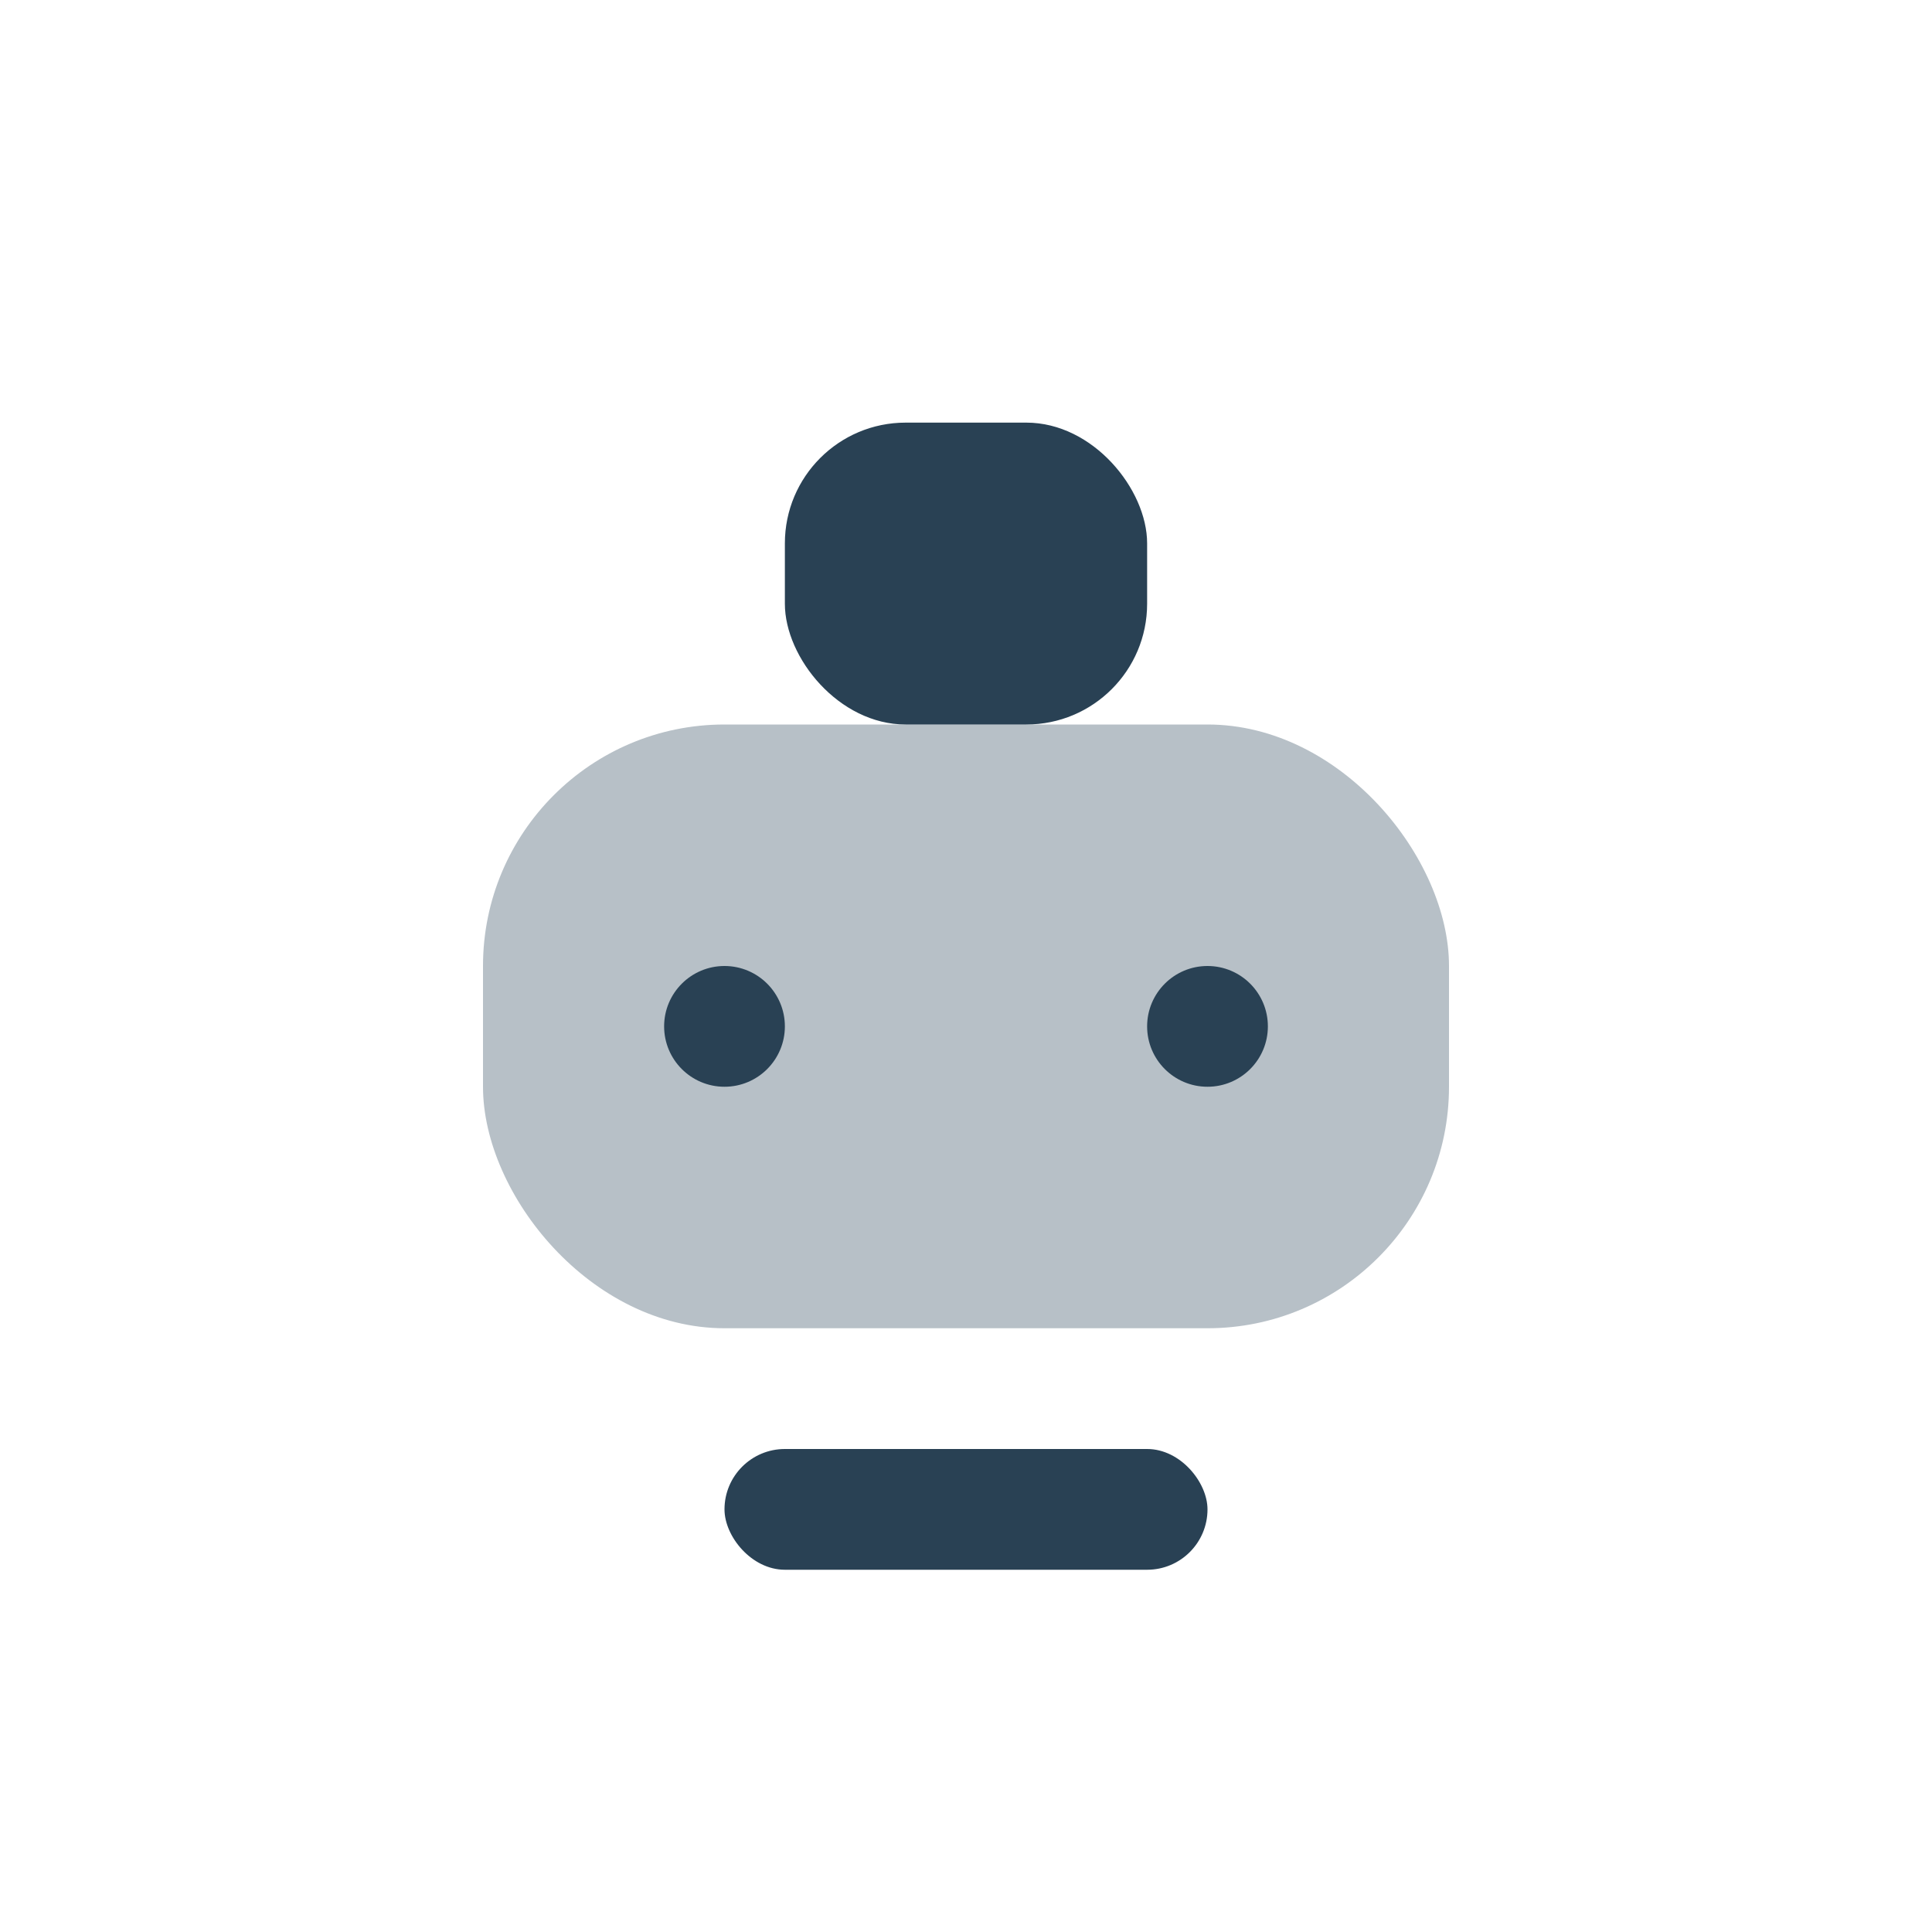
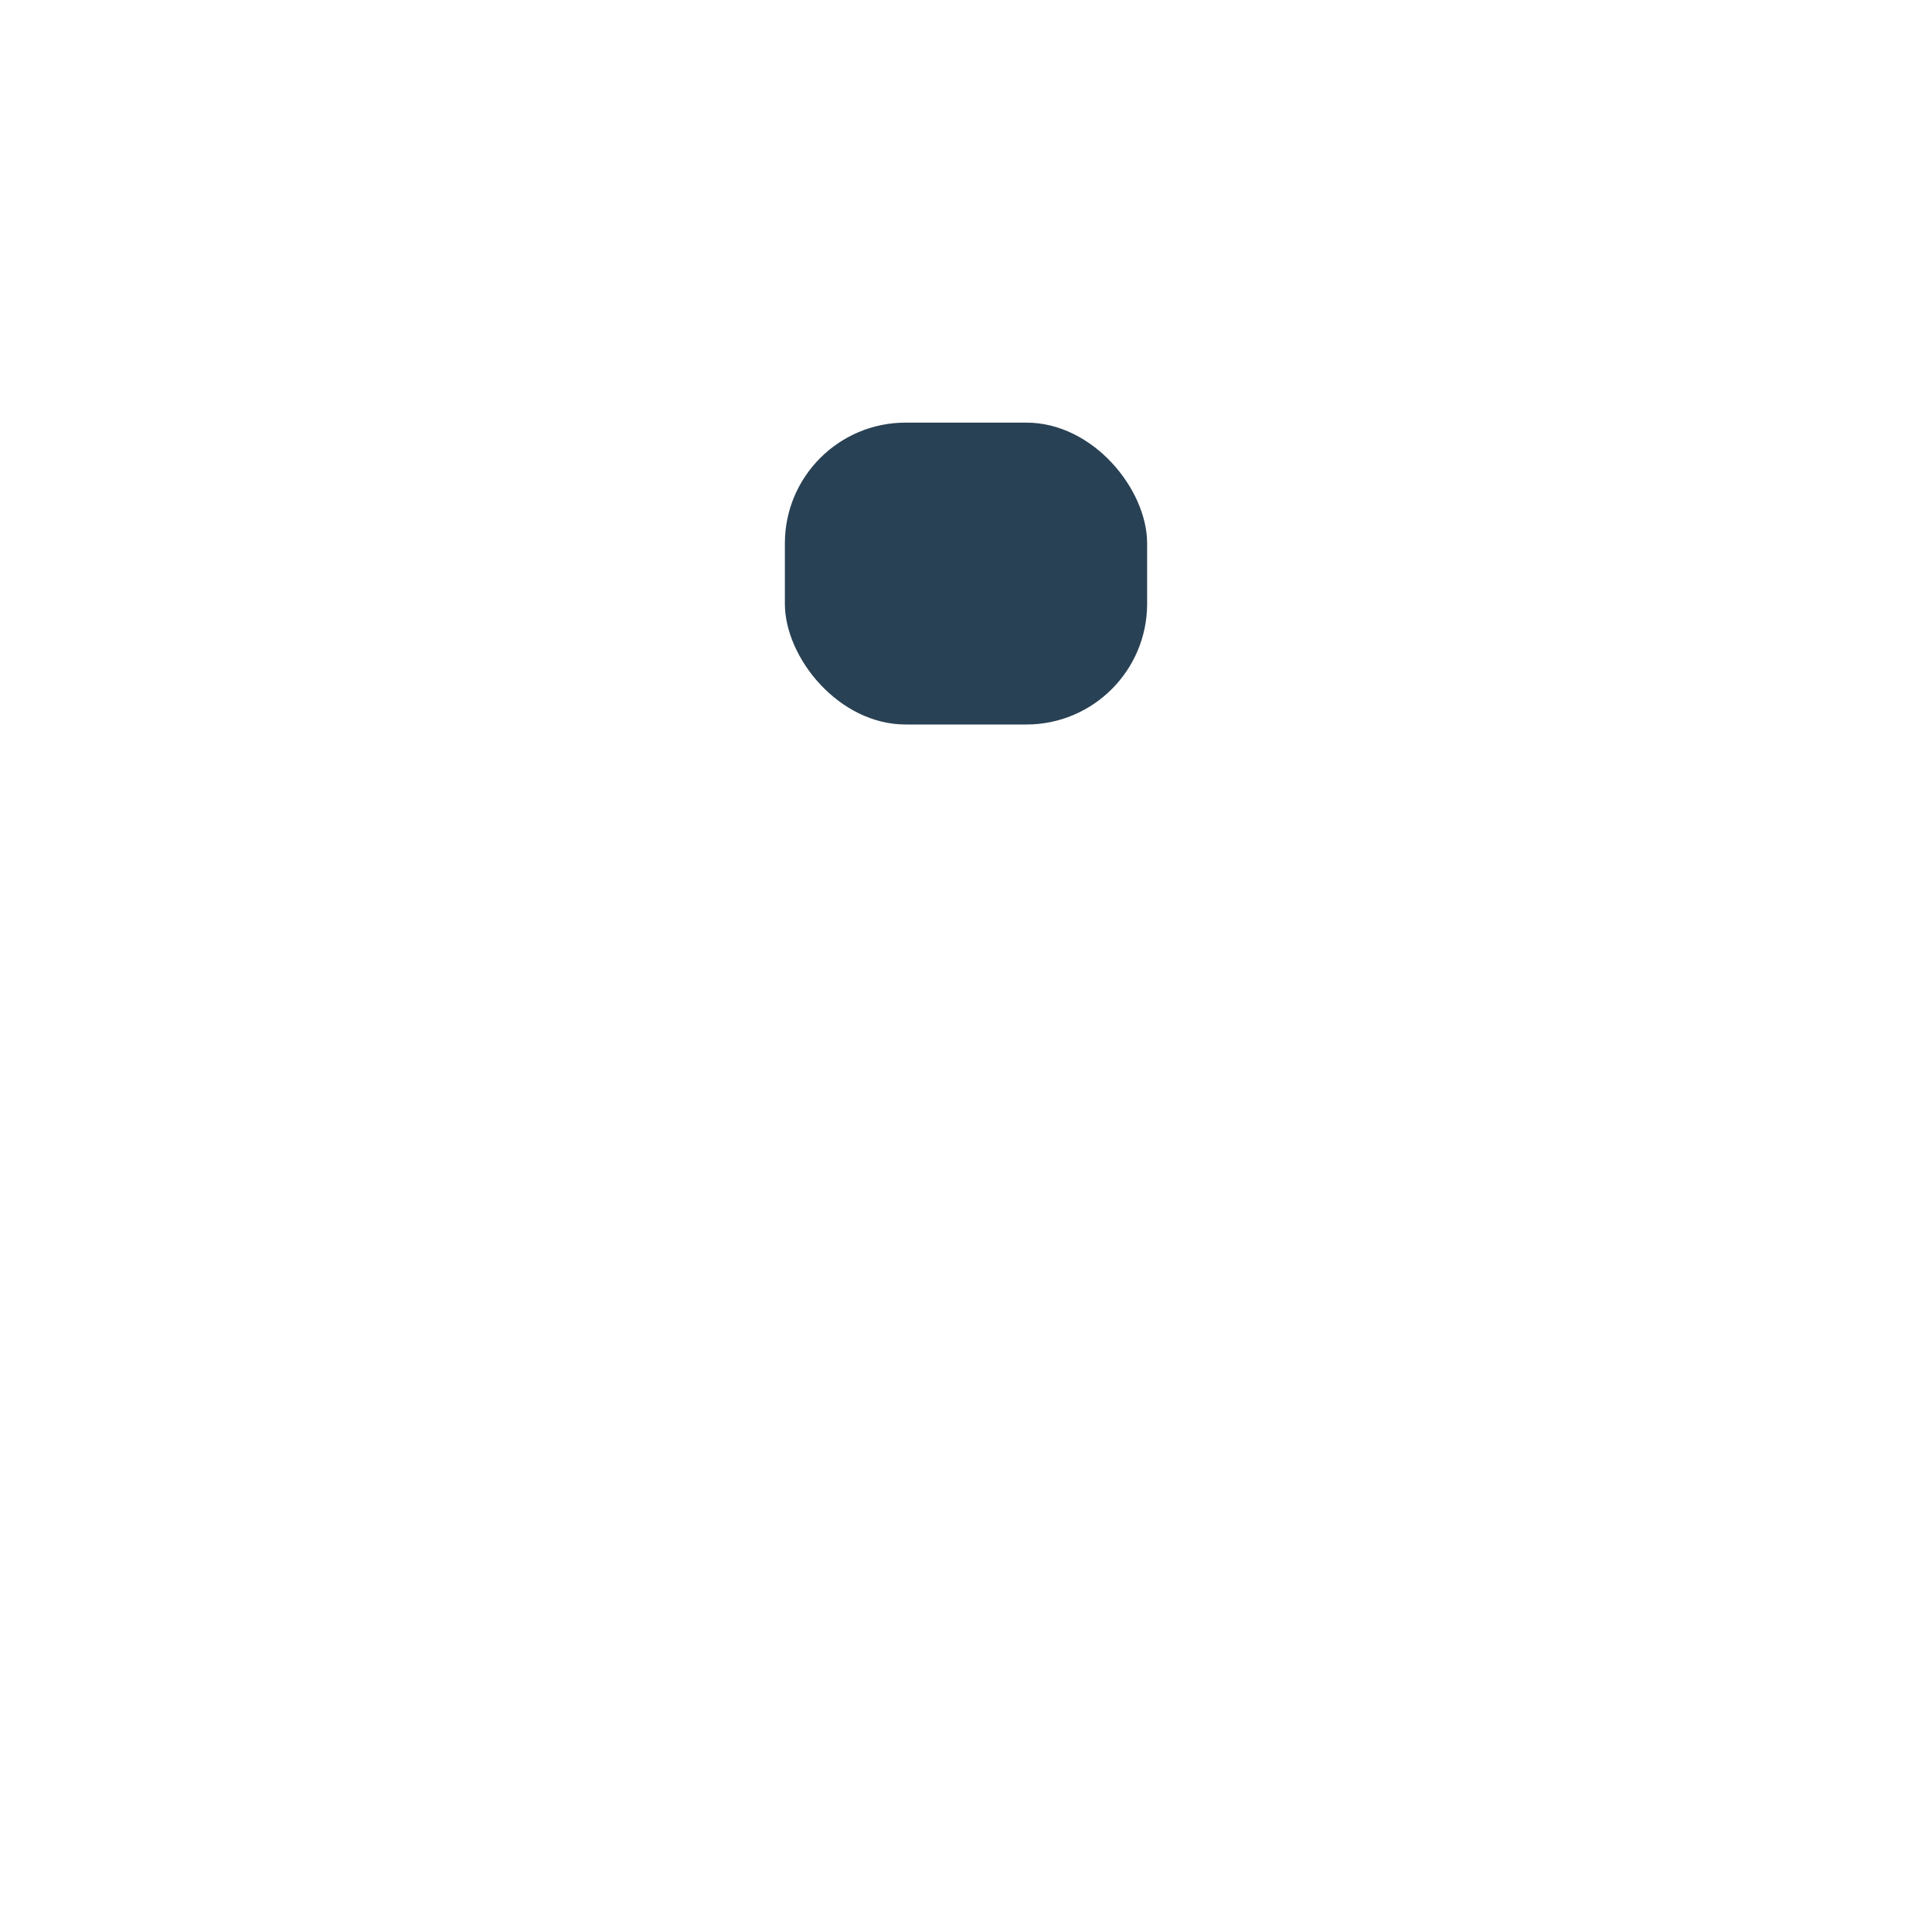
<svg xmlns="http://www.w3.org/2000/svg" width="32" height="32" viewBox="0 0 32 32">
-   <rect x="8" y="12" width="16" height="10" rx="4" fill="#B7C0C7" />
  <rect x="13" y="7" width="6" height="5" rx="2" fill="#294154" />
-   <circle cx="12" cy="17" r="1" fill="#294154" />
-   <circle cx="20" cy="17" r="1" fill="#294154" />
-   <rect x="12" y="24" width="8" height="2" rx="1" fill="#294154" />
</svg>